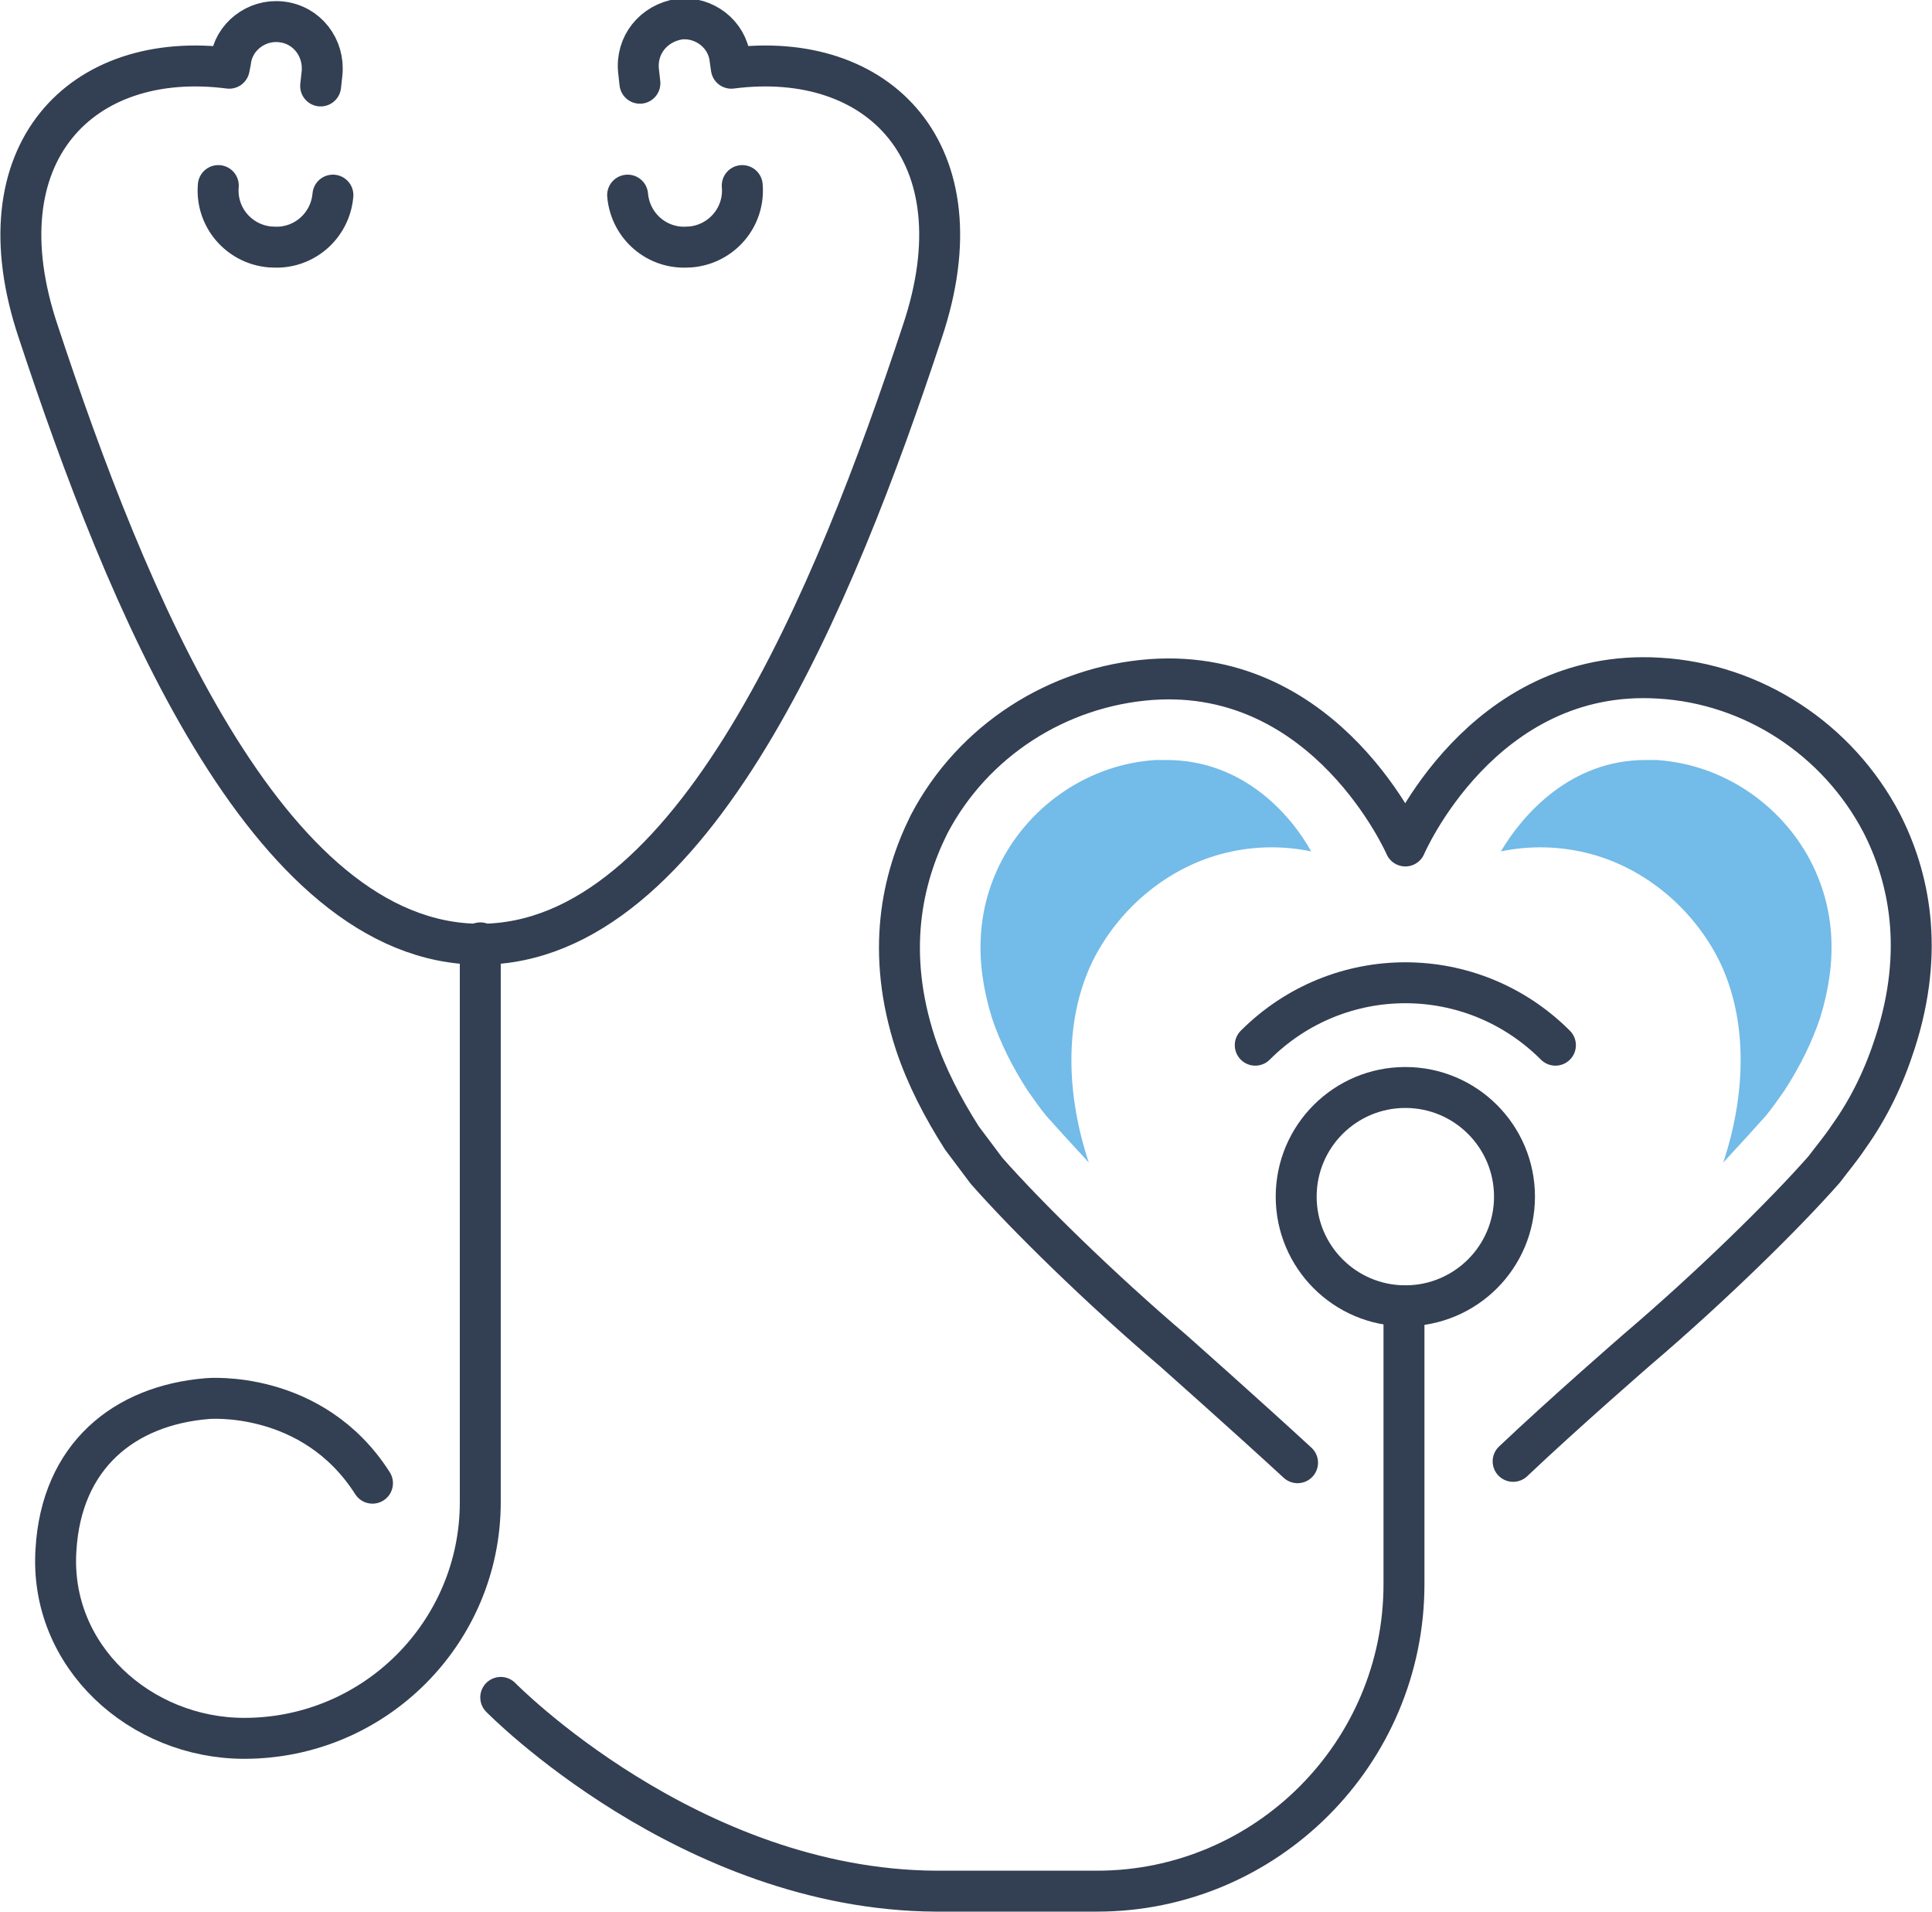
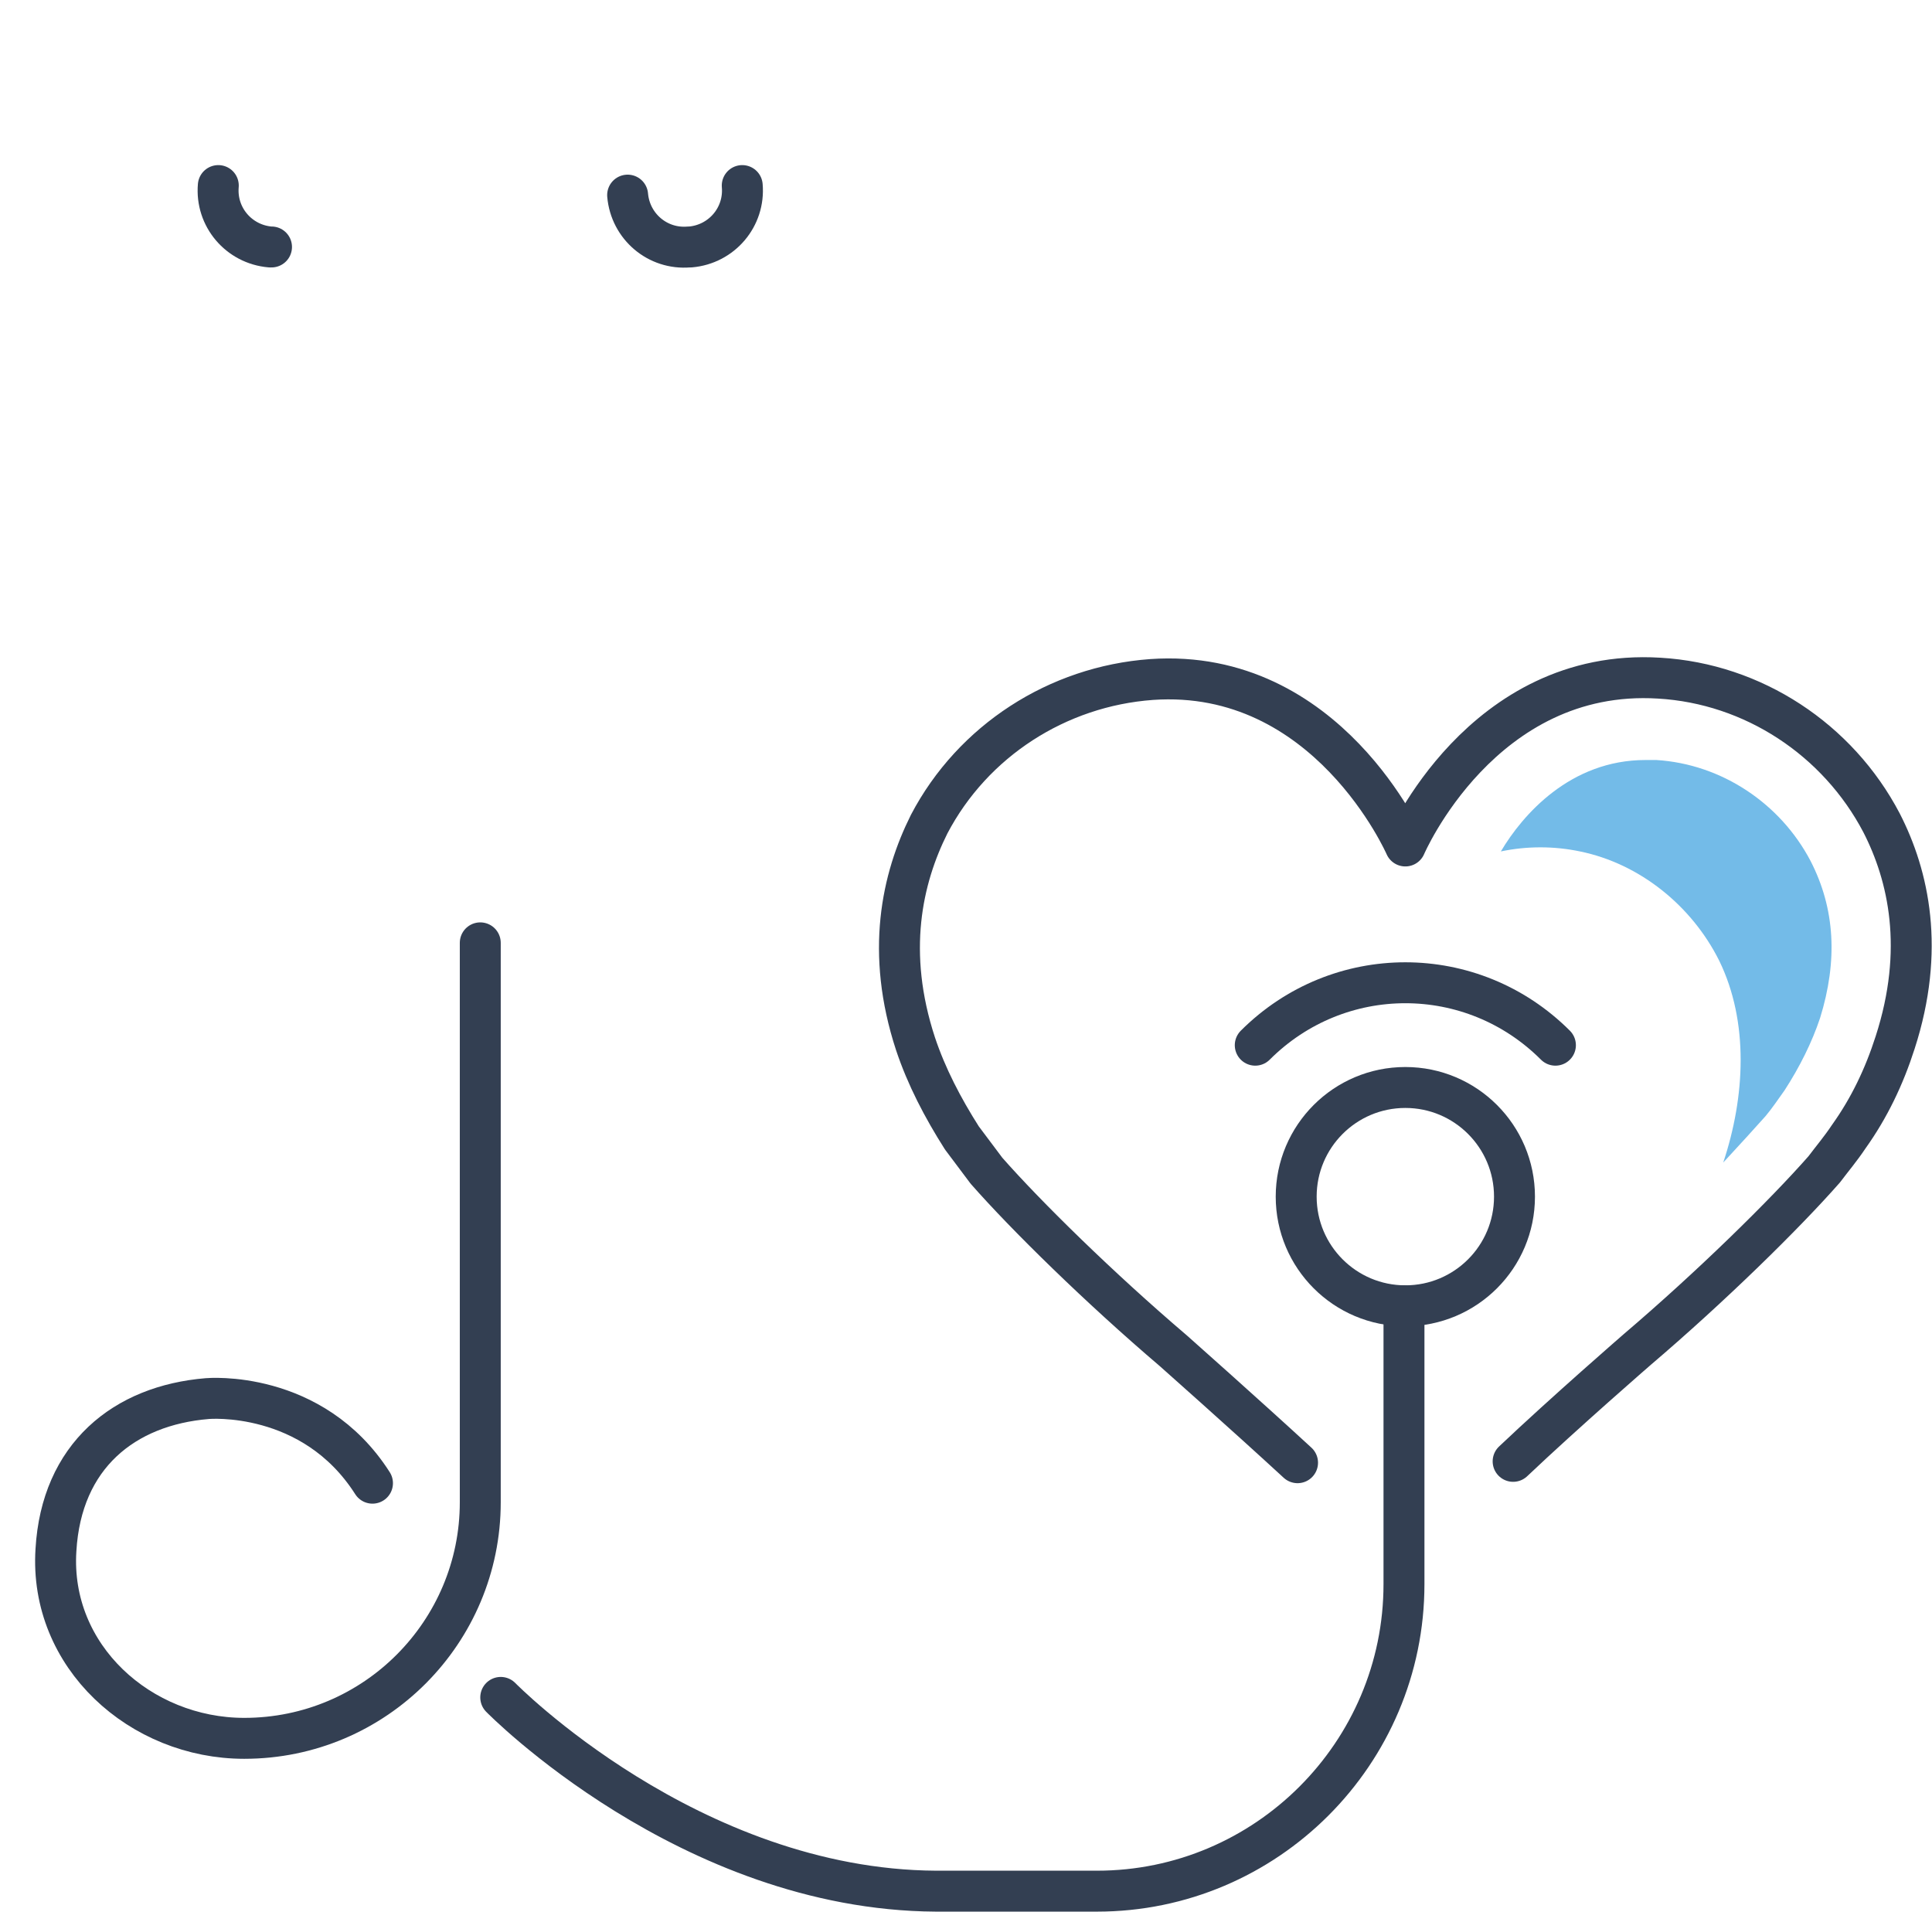
<svg xmlns="http://www.w3.org/2000/svg" version="1.1" id="レイヤー_1" x="0px" y="0px" viewBox="0 0 141.6 140.1" style="enable-background:new 0 0 141.6 140.1;" xml:space="preserve">
  <style type="text/css">
	.st0{fill:none;stroke:#333F52;stroke-width:3;stroke-linecap:round;stroke-linejoin:round;stroke-miterlimit:10;}
	.st1{fill:#73BBE8;}
</style>
  <g>
-     <path class="st0" d="M16,13.6c-0.2,2.3,1.5,4.3,3.8,4.5l0.1,0c2.3,0.2,4.3-1.5,4.5-3.8" />
-     <path class="st0" d="M46.9,6.1l-0.1-0.9c-0.2-1.9,1.1-3.5,3-3.8l0,0c1.8-0.2,3.5,1.1,3.7,2.9L53.6,5c10.8-1.4,18.4,6.2,14,19.3   c-6.4,19.4-16.8,44.9-32.4,44.9c-15.7,0-26-25.5-32.4-44.9C-1.6,11.2,6,3.6,16.8,5l0.1-0.5c0.2-1.8,1.9-3.1,3.7-2.9l0,0   c1.9,0.2,3.2,1.9,3,3.8l-0.1,0.9" />
+     <path class="st0" d="M16,13.6c-0.2,2.3,1.5,4.3,3.8,4.5l0.1,0" />
    <path class="st0" d="M54.4,13.6c0.2,2.3-1.5,4.3-3.8,4.5l-0.1,0c-2.3,0.2-4.3-1.5-4.5-3.8" />
    <circle class="st0" cx="103" cy="87.7" r="8" />
    <path class="st0" d="M92,76.6c6.1-6.1,15.9-6.1,22,0" />
    <path class="st0" d="M35.2,69.1v41c0,9.5-7.7,17.3-17.3,17.3c-7.6,0-14.3-6-13.8-13.8c0.4-6.9,5-10.6,11.1-11.1   c0,0,7.7-0.7,12.1,6.2" />
    <path class="st0" d="M36.7,124.4c0,0,13.8,14.1,31.9,14.2l11.8,0l0,0c12.4,0,22.5-10.1,22.5-22.5V95.7" />
    <path class="st0" d="M110.9,107.1c3.8-3.6,9.1-8.2,9.1-8.2c5.4-4.6,10.8-9.9,13.7-13.2c0.6-0.8,1.2-1.5,1.8-2.4   c1.5-2.1,2.6-4.4,3.4-6.9c2.2-6.8,1-12.2-1-16.1c-3.2-6.1-9.4-10.2-16.3-10.6C108.6,48.9,103,62,103,62s-5.7-13.1-18.6-12.2   c-6.9,0.5-13.1,4.5-16.3,10.6c-2,4-3.2,9.4-1,16.1c0.8,2.4,2,4.7,3.4,6.9c0.6,0.8,1.2,1.6,1.8,2.4c2.9,3.3,8.3,8.6,13.7,13.2   c0,0,5.3,4.7,9.1,8.2" />
-     <path class="st1" d="M85.5,55.7c-0.3,0-0.5,0-0.8,0c-4.8,0.3-9.1,3.2-11.3,7.4c-1.8,3.5-2,7.3-0.7,11.5c0.6,1.8,1.5,3.6,2.6,5.3   c0.5,0.7,0.9,1.3,1.4,1.9c0.8,0.9,1.9,2.1,3.1,3.4c-1.6-4.8-1.9-10.3,0.3-14.8c2-4,5.8-7.1,10.2-8c1.9-0.4,3.9-0.4,5.8,0   C94.6,59.7,91.1,55.7,85.5,55.7z" />
    <path class="st1" d="M120.6,55.7c0.3,0,0.5,0,0.8,0c4.8,0.3,9.1,3.2,11.3,7.4c1.8,3.5,2,7.3,0.7,11.5c-0.6,1.8-1.5,3.6-2.6,5.3   c-0.5,0.7-0.9,1.3-1.4,1.9c-0.8,0.9-1.9,2.1-3.1,3.4c1.6-4.8,1.9-10.3-0.3-14.8c-2-4-5.8-7.1-10.2-8c-1.9-0.4-3.9-0.4-5.8,0   C111.6,59.7,115.1,55.7,120.6,55.7z" />
  </g>
</svg>